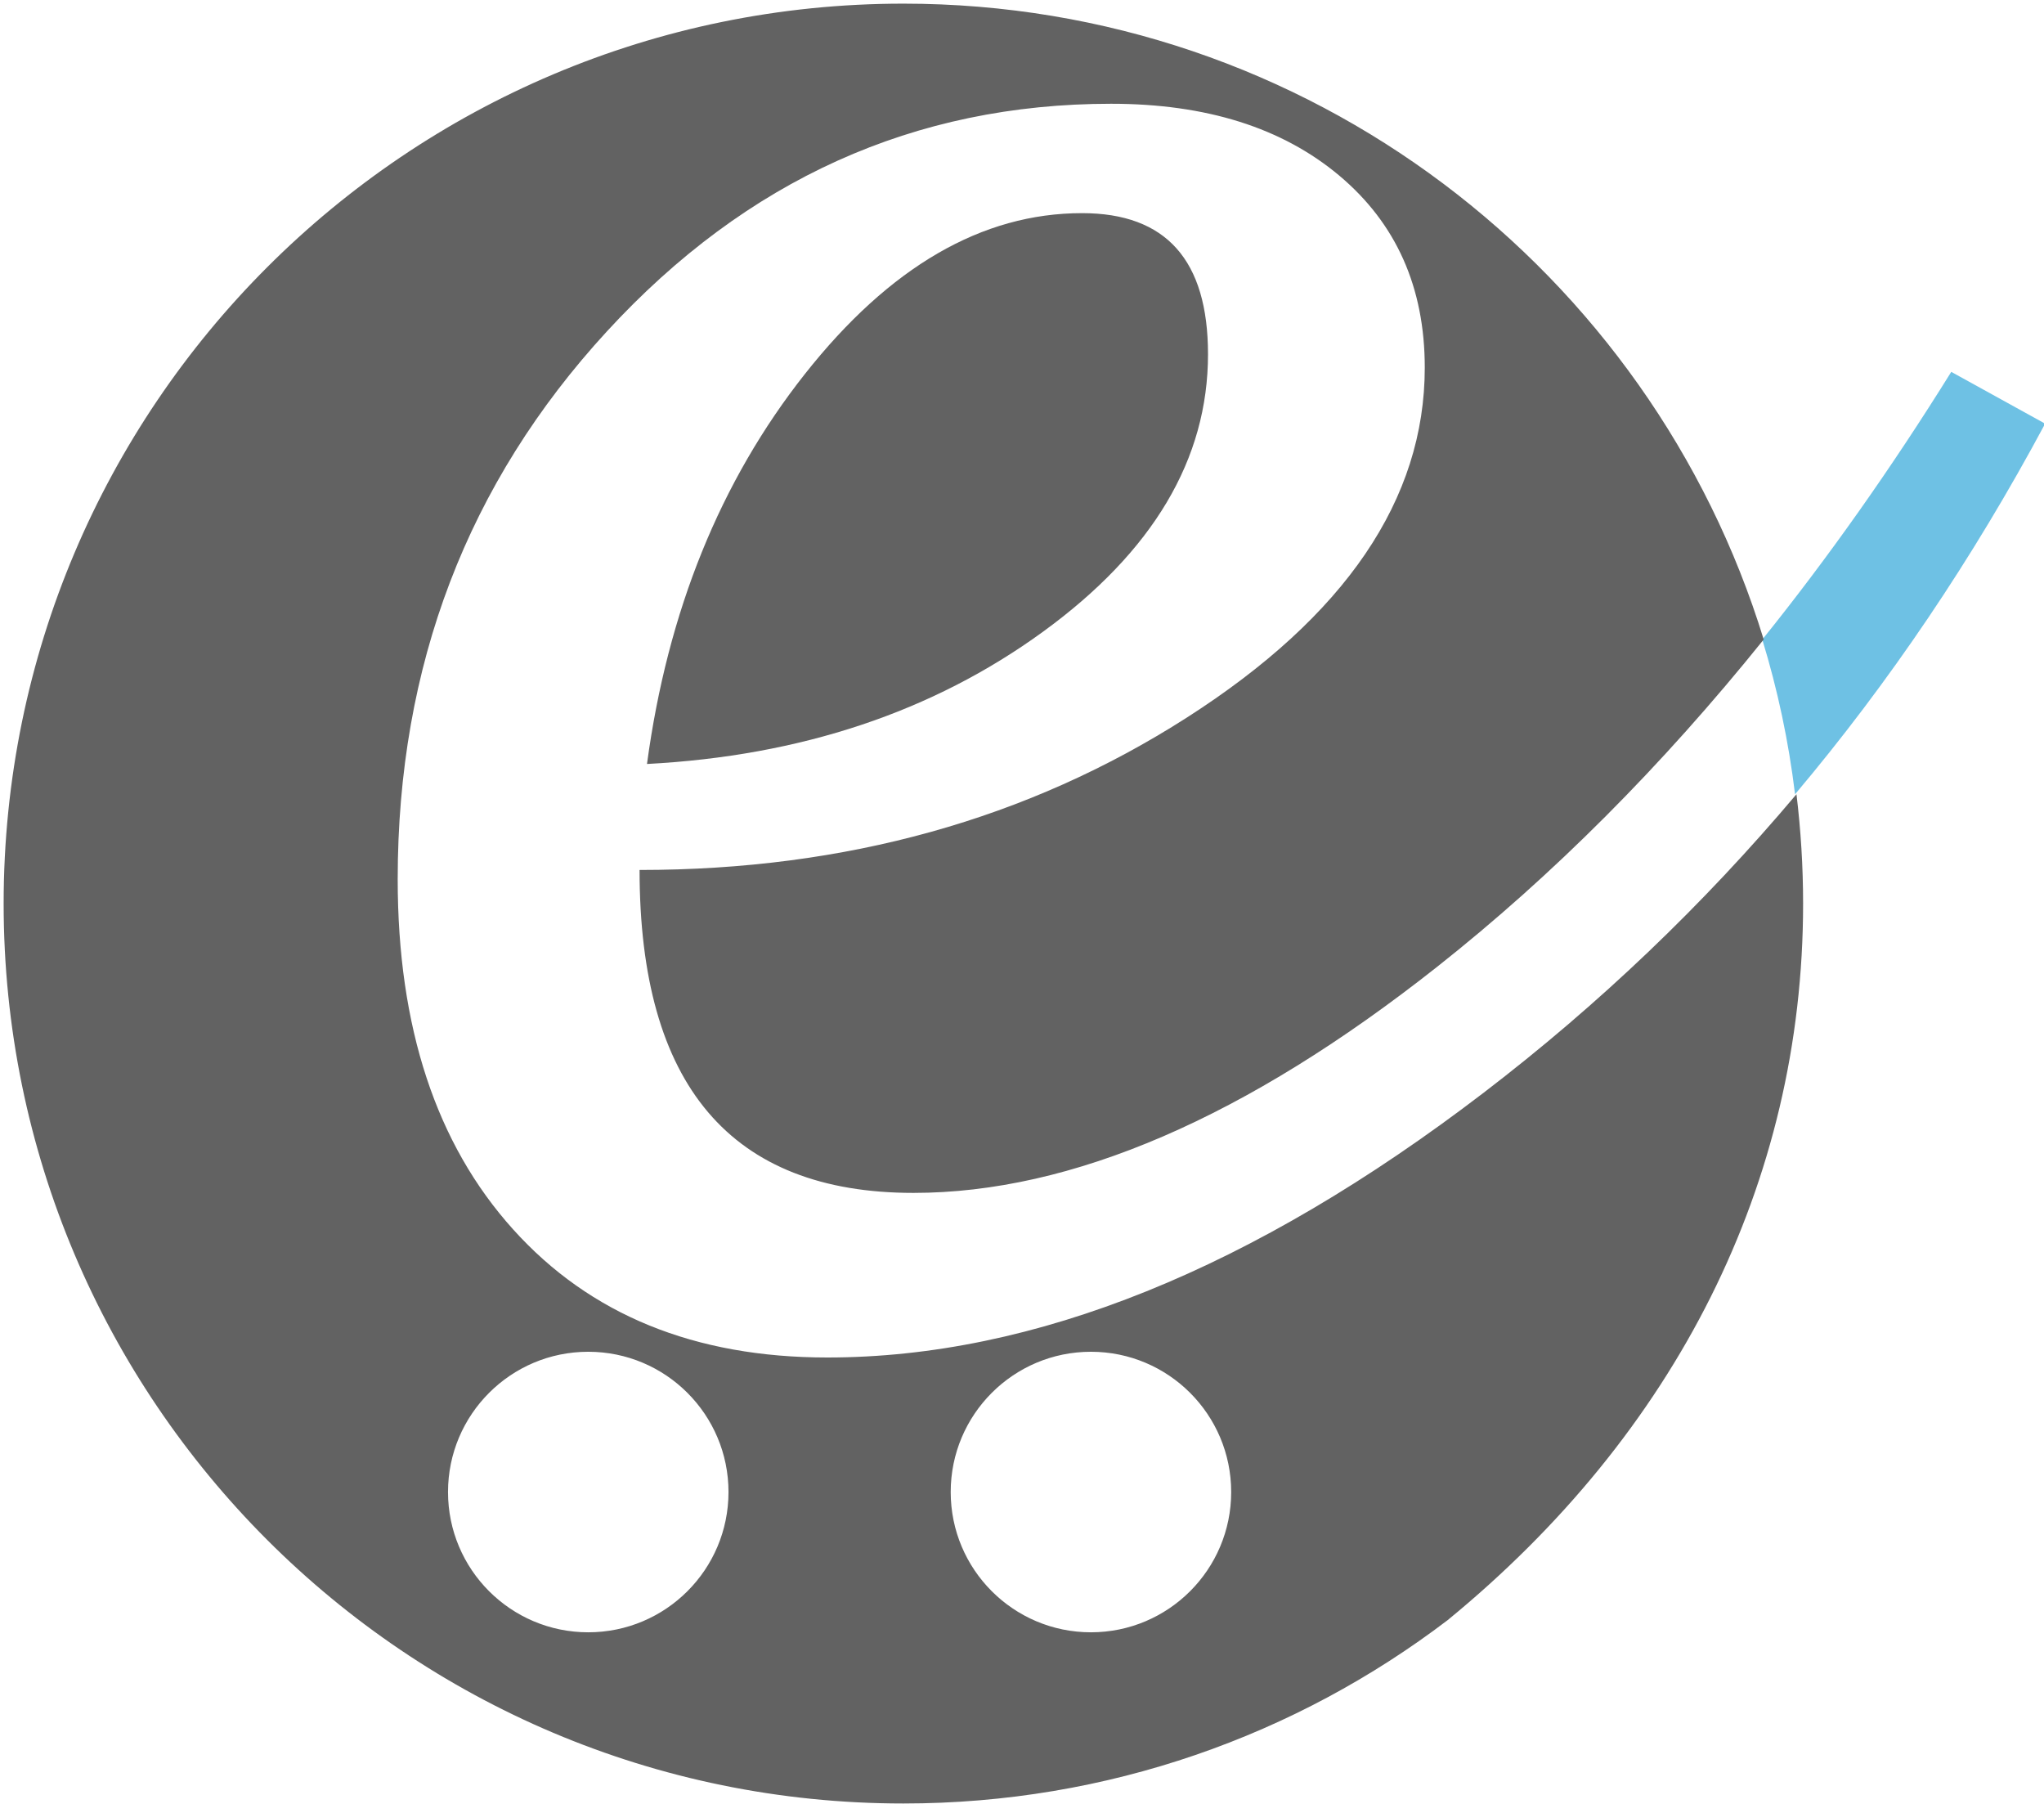
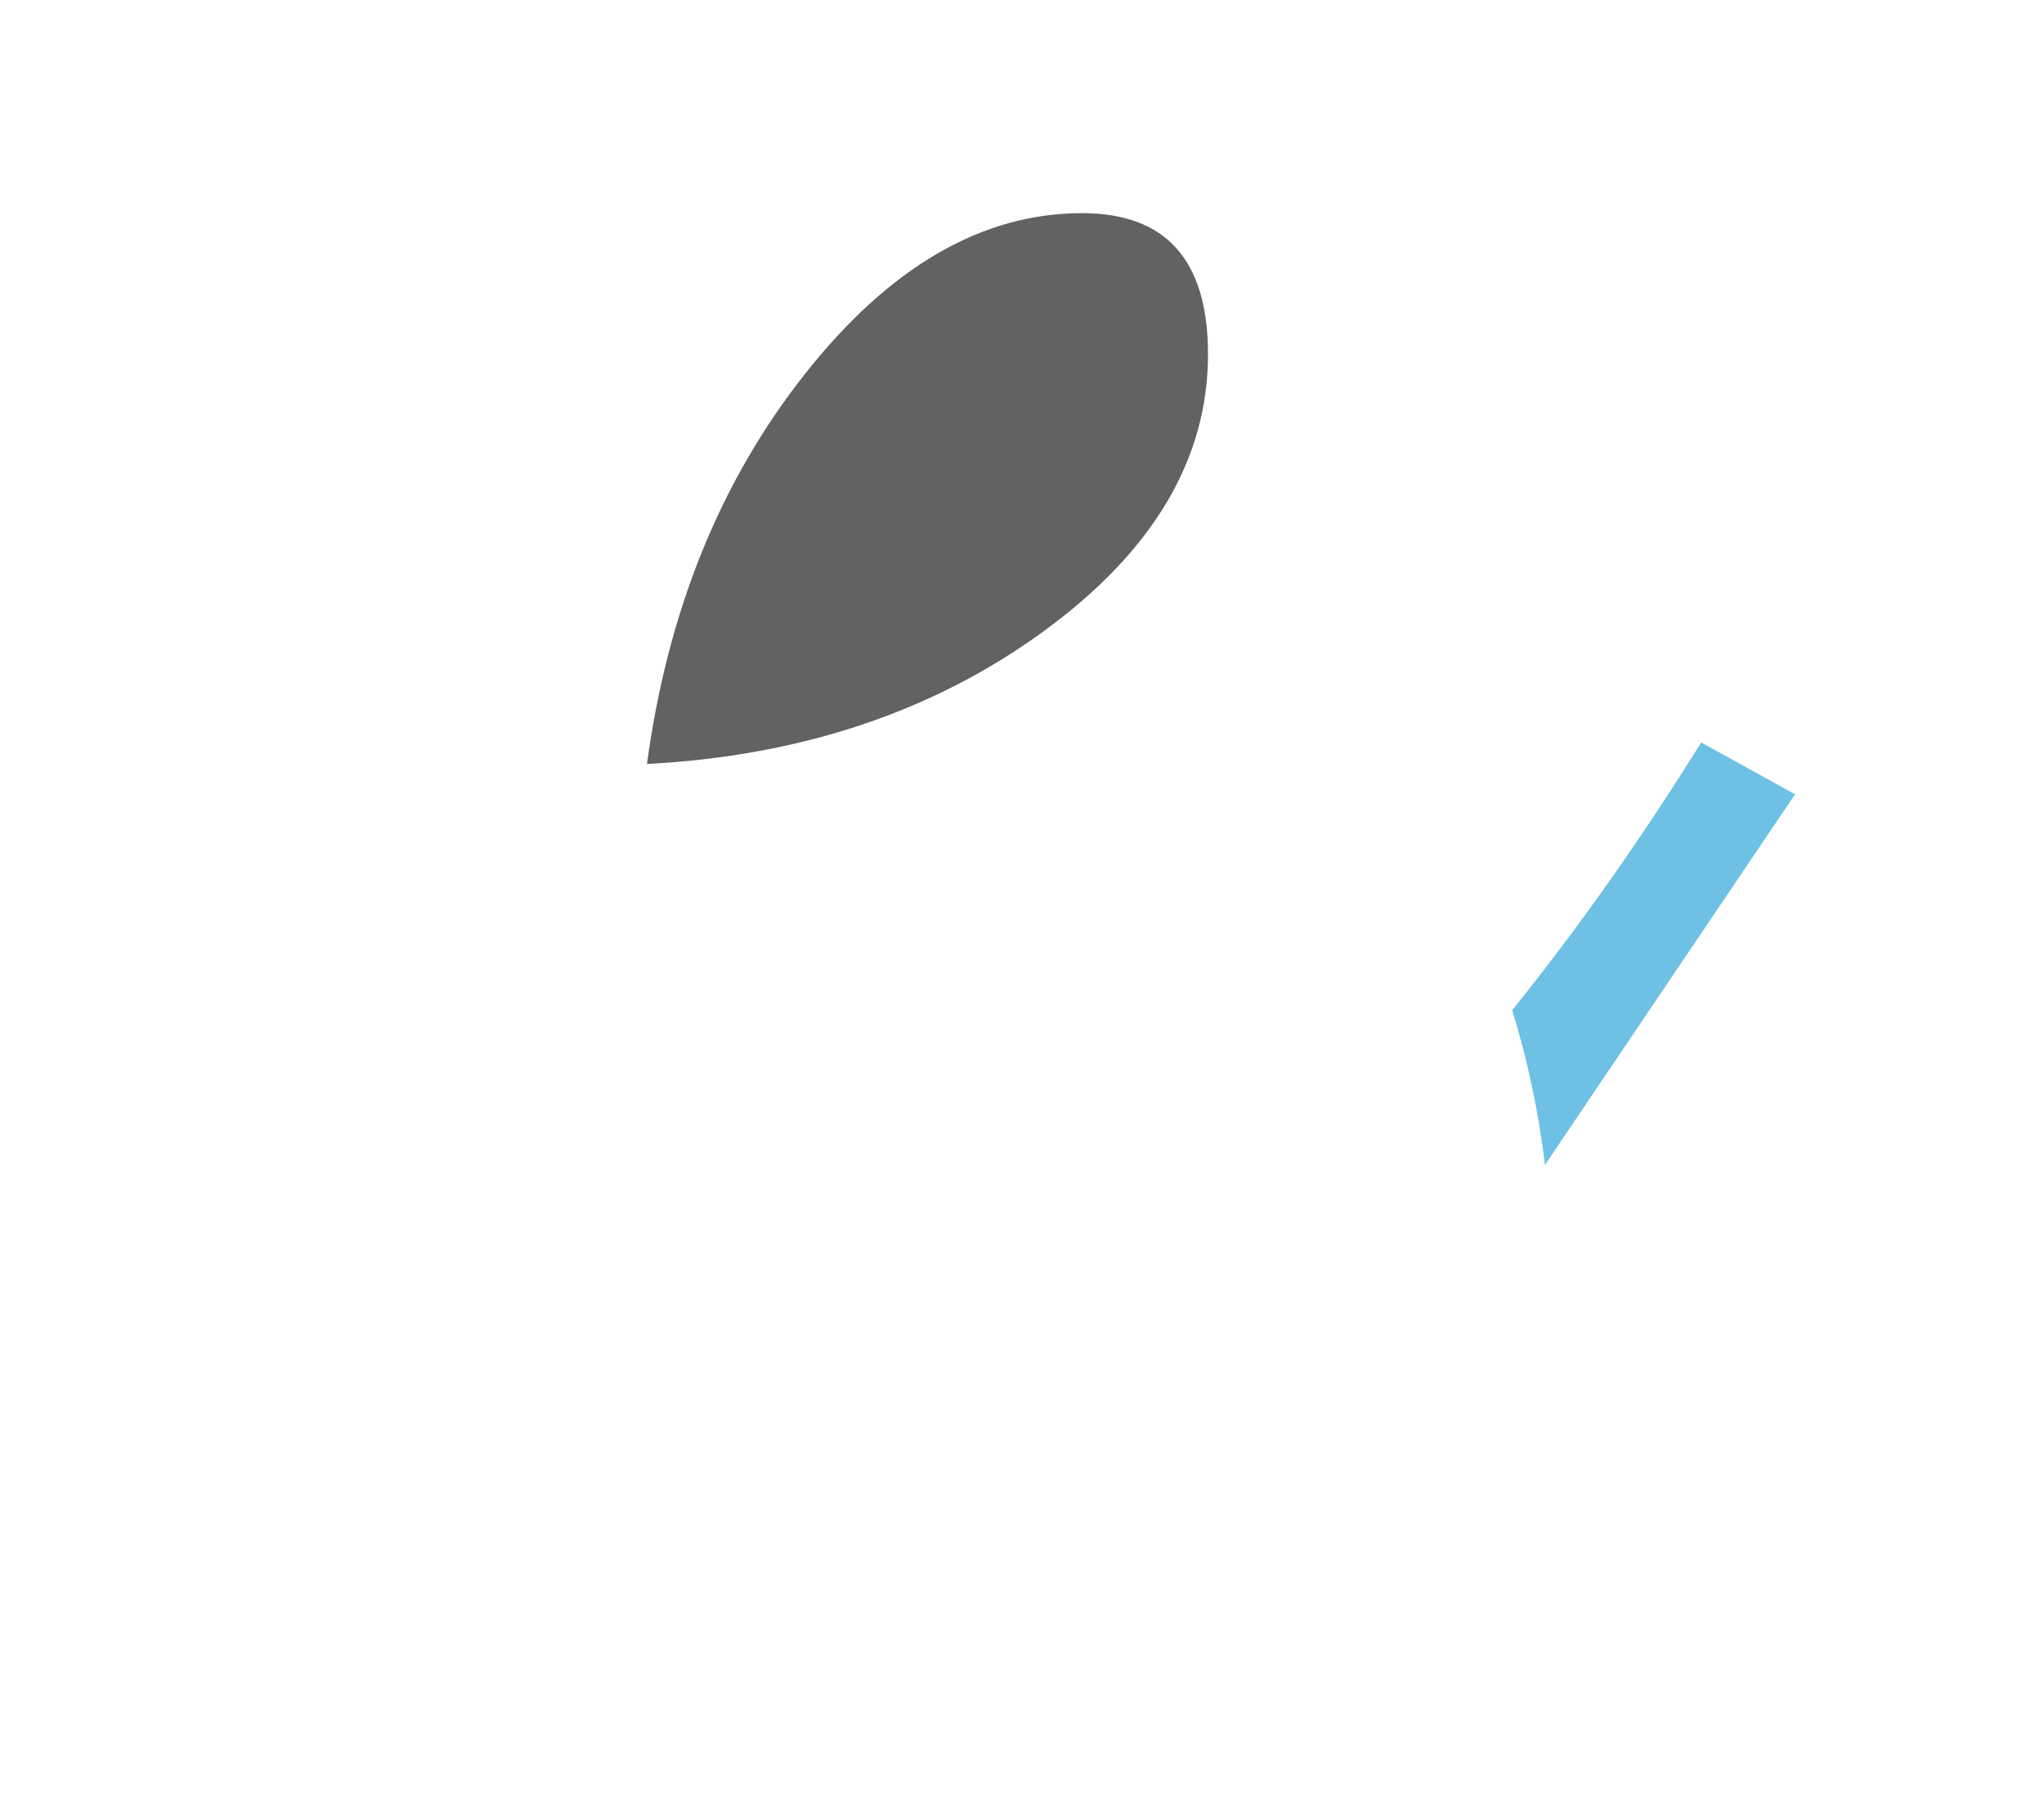
<svg xmlns="http://www.w3.org/2000/svg" xmlns:ns1="http://sodipodi.sourceforge.net/DTD/sodipodi-0.dtd" xmlns:ns2="http://www.inkscape.org/namespaces/inkscape" version="1.1" viewBox="0 0 113.348 100.037" id="svg4891" ns1:docname="e-small.svg" ns2:version="0.92.5 (2060ec1f9f, 2020-04-08)">
  <defs id="defs4895" />
  <ns1:namedview pagecolor="#ffffff" bordercolor="#666666" borderopacity="1" objecttolerance="10" gridtolerance="10" guidetolerance="10" ns2:pageopacity="0" ns2:pageshadow="2" ns2:window-width="2548" ns2:window-height="1359" id="namedview4893" showgrid="false" ns2:zoom="2.3591359" ns2:cx="56.673977" ns2:cy="83.929036" ns2:window-x="1920" ns2:window-y="0" ns2:window-maximized="1" ns2:current-layer="svg4891" />
  <style type="text/css" id="style4877">
        .highlight, .schrift {
            fill: #6ec1e4;
        }
    
        .symbol {
            fill: #626262;
        }
    </style>
  <g transform="matrix(0.202,0,0,0.202,0.202,0.202)" id="g4881">
    <title id="title128">background</title>
-     <rect x="-1" y="-1" width="562" height="496" id="canvas_background" style="fill:none" />
  </g>
  <g transform="matrix(0.202,0,0,0.202,0.202,0.202)" id="g4889">
-     <path d="m 491.786,217.004 c 25.879,-30.699 48.762,-64.605 68.652,-101.72 l -25.77,-14.219 c -16.496,26.516 -33.793,51 -51.879,73.473 4.195,13.691 7.231,27.883 8.996,42.469" class="highlight" id="path4883" />
+     <path d="m 491.786,217.004 l -25.77,-14.219 c -16.496,26.516 -33.793,51 -51.879,73.473 4.195,13.691 7.231,27.883 8.996,42.469" class="highlight" id="path4883" />
    <path d="m 330.626,96.204 c 0,-25.797 -11.52,-38.703 -34.562,-38.703 -27.488,0 -52.855,14.723 -76.098,44.148 -23.246,29.43 -37.699,65.109 -43.352,107.04 42.238,-2.219 78.469,-14.312 108.69,-36.281 30.215,-21.973 45.324,-47.371 45.324,-76.199" class="symbol" id="path4885" />
-     <path d="m 298.491,447.014 c -21.262,0 -38.5,-17.238 -38.5,-38.5 0,-21.262 17.238,-38.5 38.5,-38.5 21.262,0 38.5,17.238 38.5,38.5 0,21.262 -17.238,38.5 -38.5,38.5 z m -138,0 c -21.262,0 -38.5,-17.238 -38.5,-38.5 0,-21.262 17.238,-38.5 38.5,-38.5 21.262,0 38.5,17.238 38.5,38.5 0,21.262 -17.238,38.5 -38.5,38.5 z m 331.68,-230.02 c -25.66,30.449 -54.266,57.742 -85.816,81.879 -63.363,48.48 -123.45,72.715 -180.24,72.715 -36.383,0 -65.137,-11.719 -86.254,-35.168 -21.125,-23.445 -31.684,-55.48 -31.684,-96.109 0,-58.609 19.148,-108.73 57.453,-150.38 38.301,-41.633 84.434,-62.453 138.4,-62.453 26.074,0 46.941,6.562 62.609,19.695 15.66,13.133 23.496,30.707 23.496,52.727 0,36.164 -21.781,68.188 -65.336,96.062 -43.559,27.879 -93.633,41.816 -150.22,41.816 0,59.09 25.059,88.633 75.188,88.633 43.453,0 91.355,-20.668 143.71,-62.012 C 425.278,239.282 455.18,209.317 483.18,174.52 452.207,73.48 358.19,0 247,0 110.59,0 0,110.59 0,247 c 0,136.41 110.59,247 247,247 56.145,0 107.91,-18.746 149.39,-50.305 62.504,-51.192 97.606,-119.841 97.606,-196.691 0,-10.16 -0.629,-20.176 -1.82,-30.016" class="symbol" id="path4887" />
  </g>
</svg>